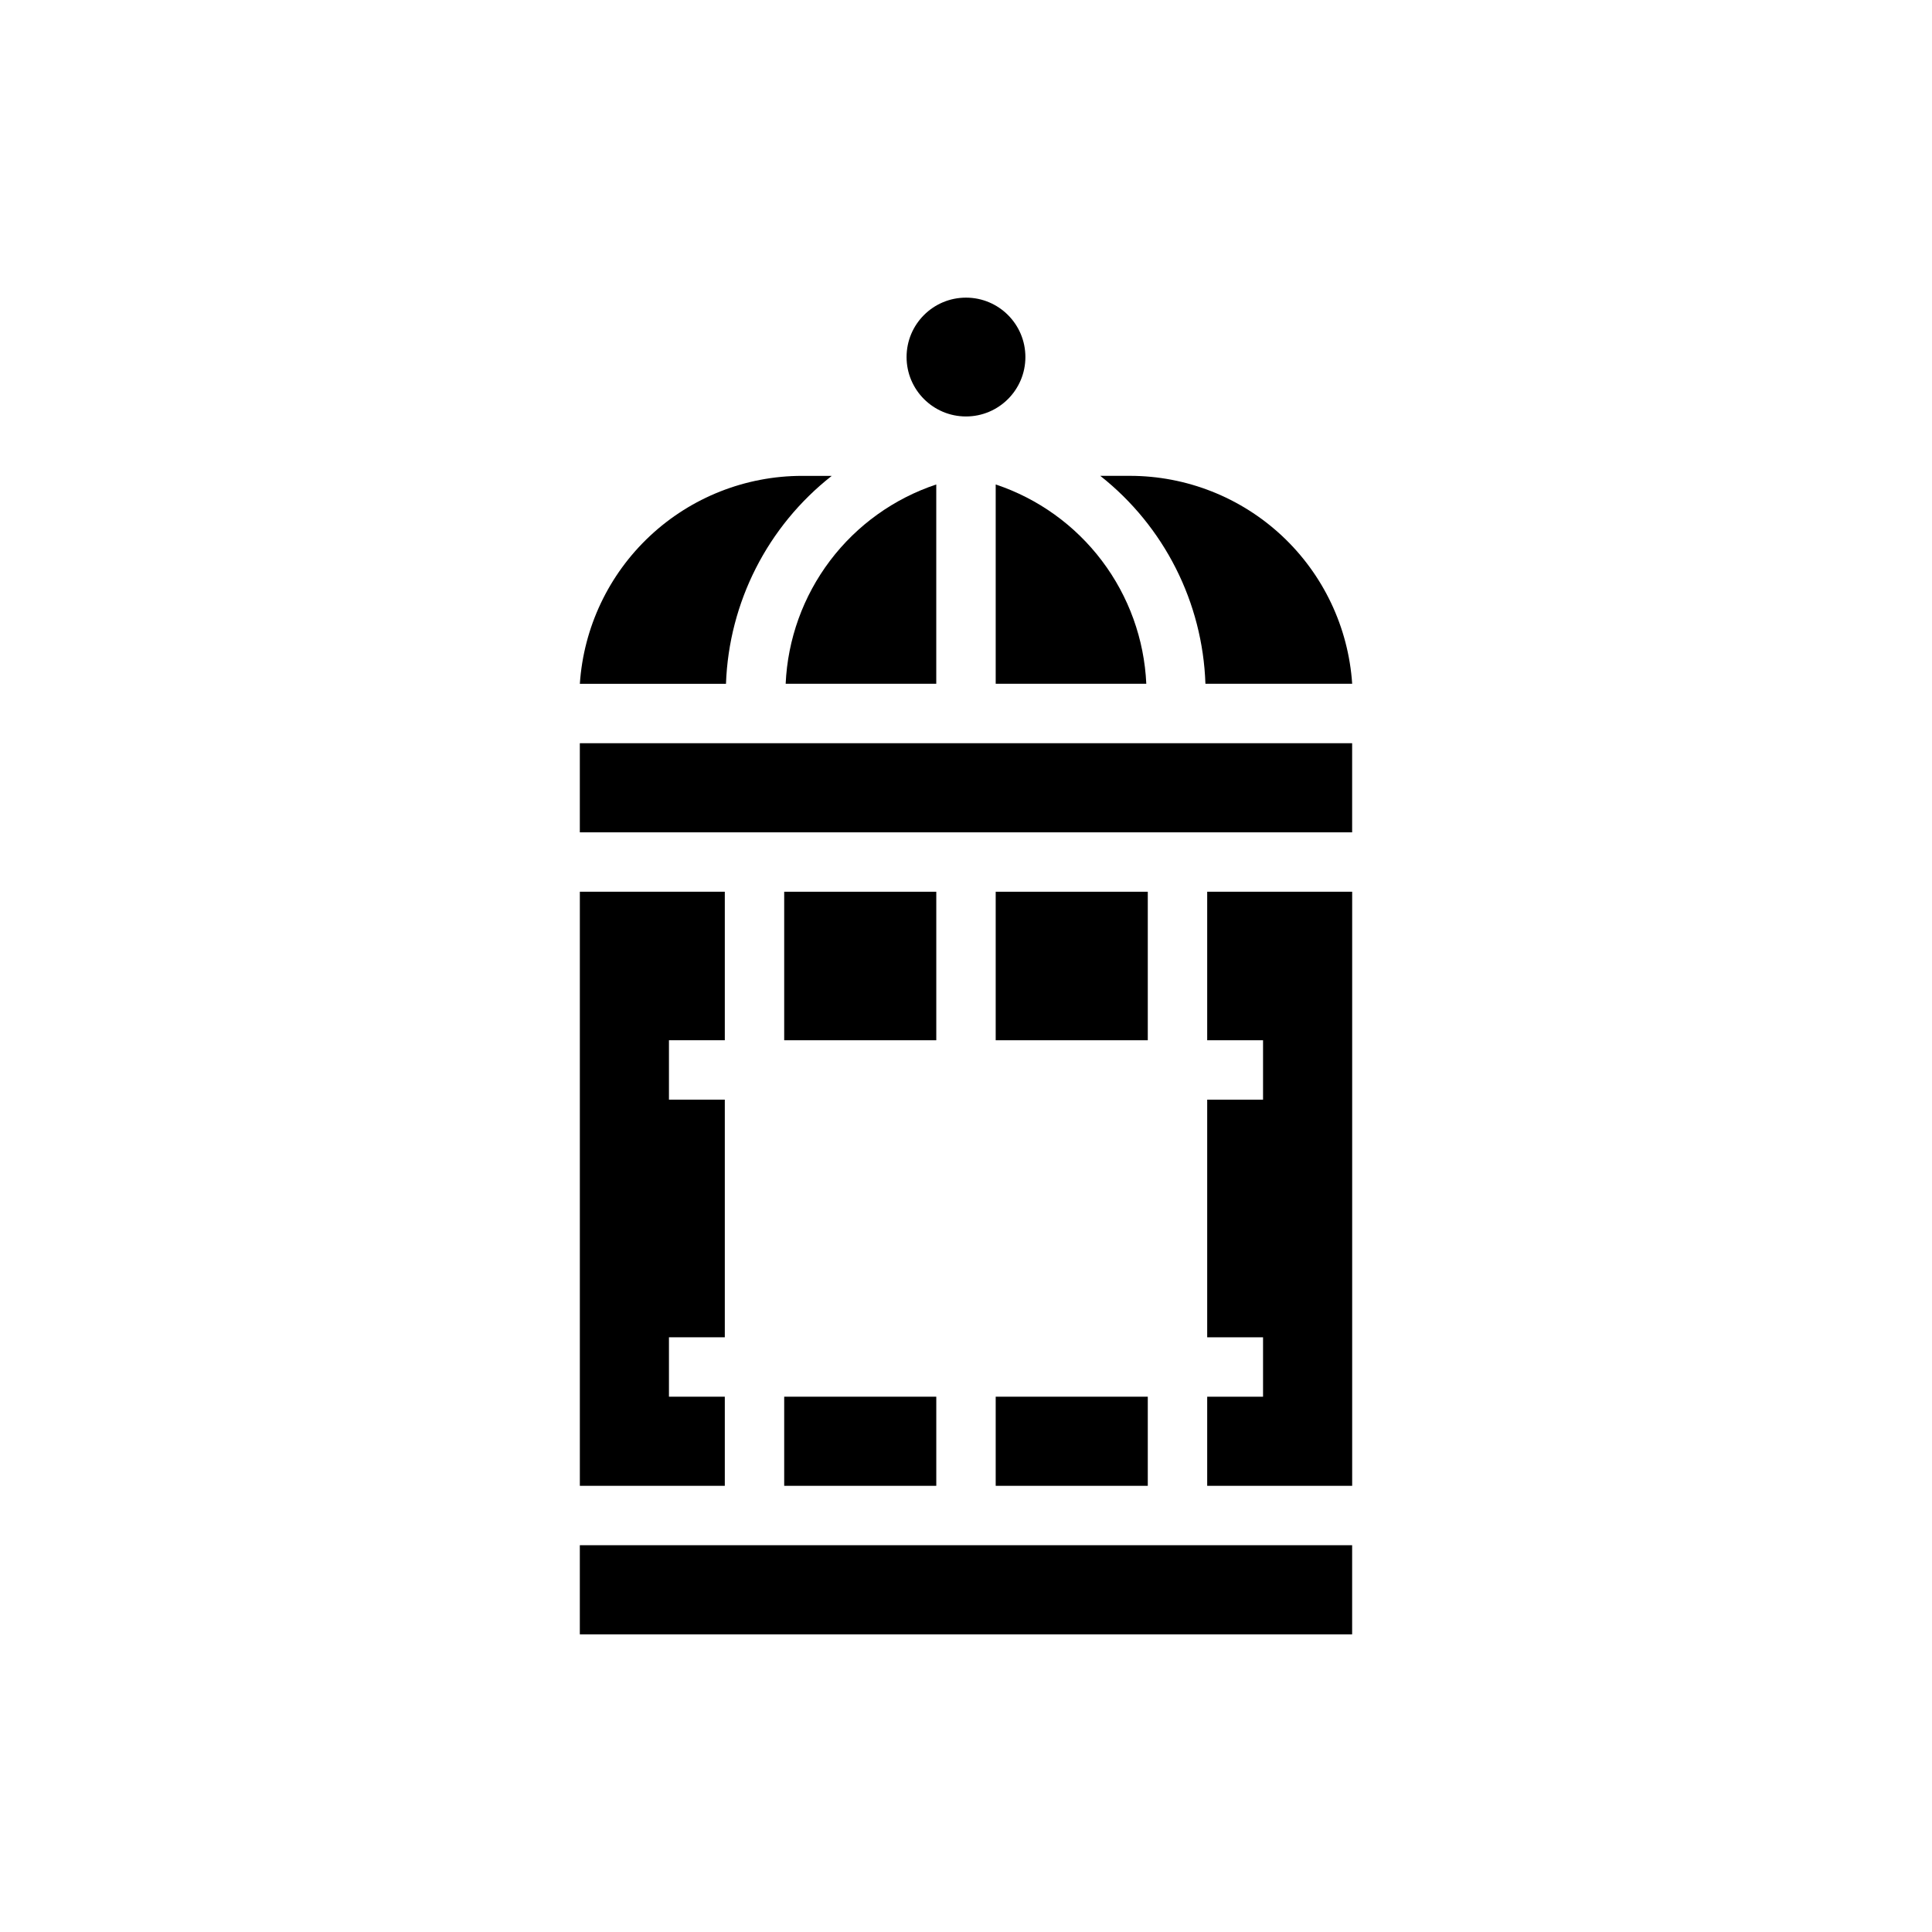
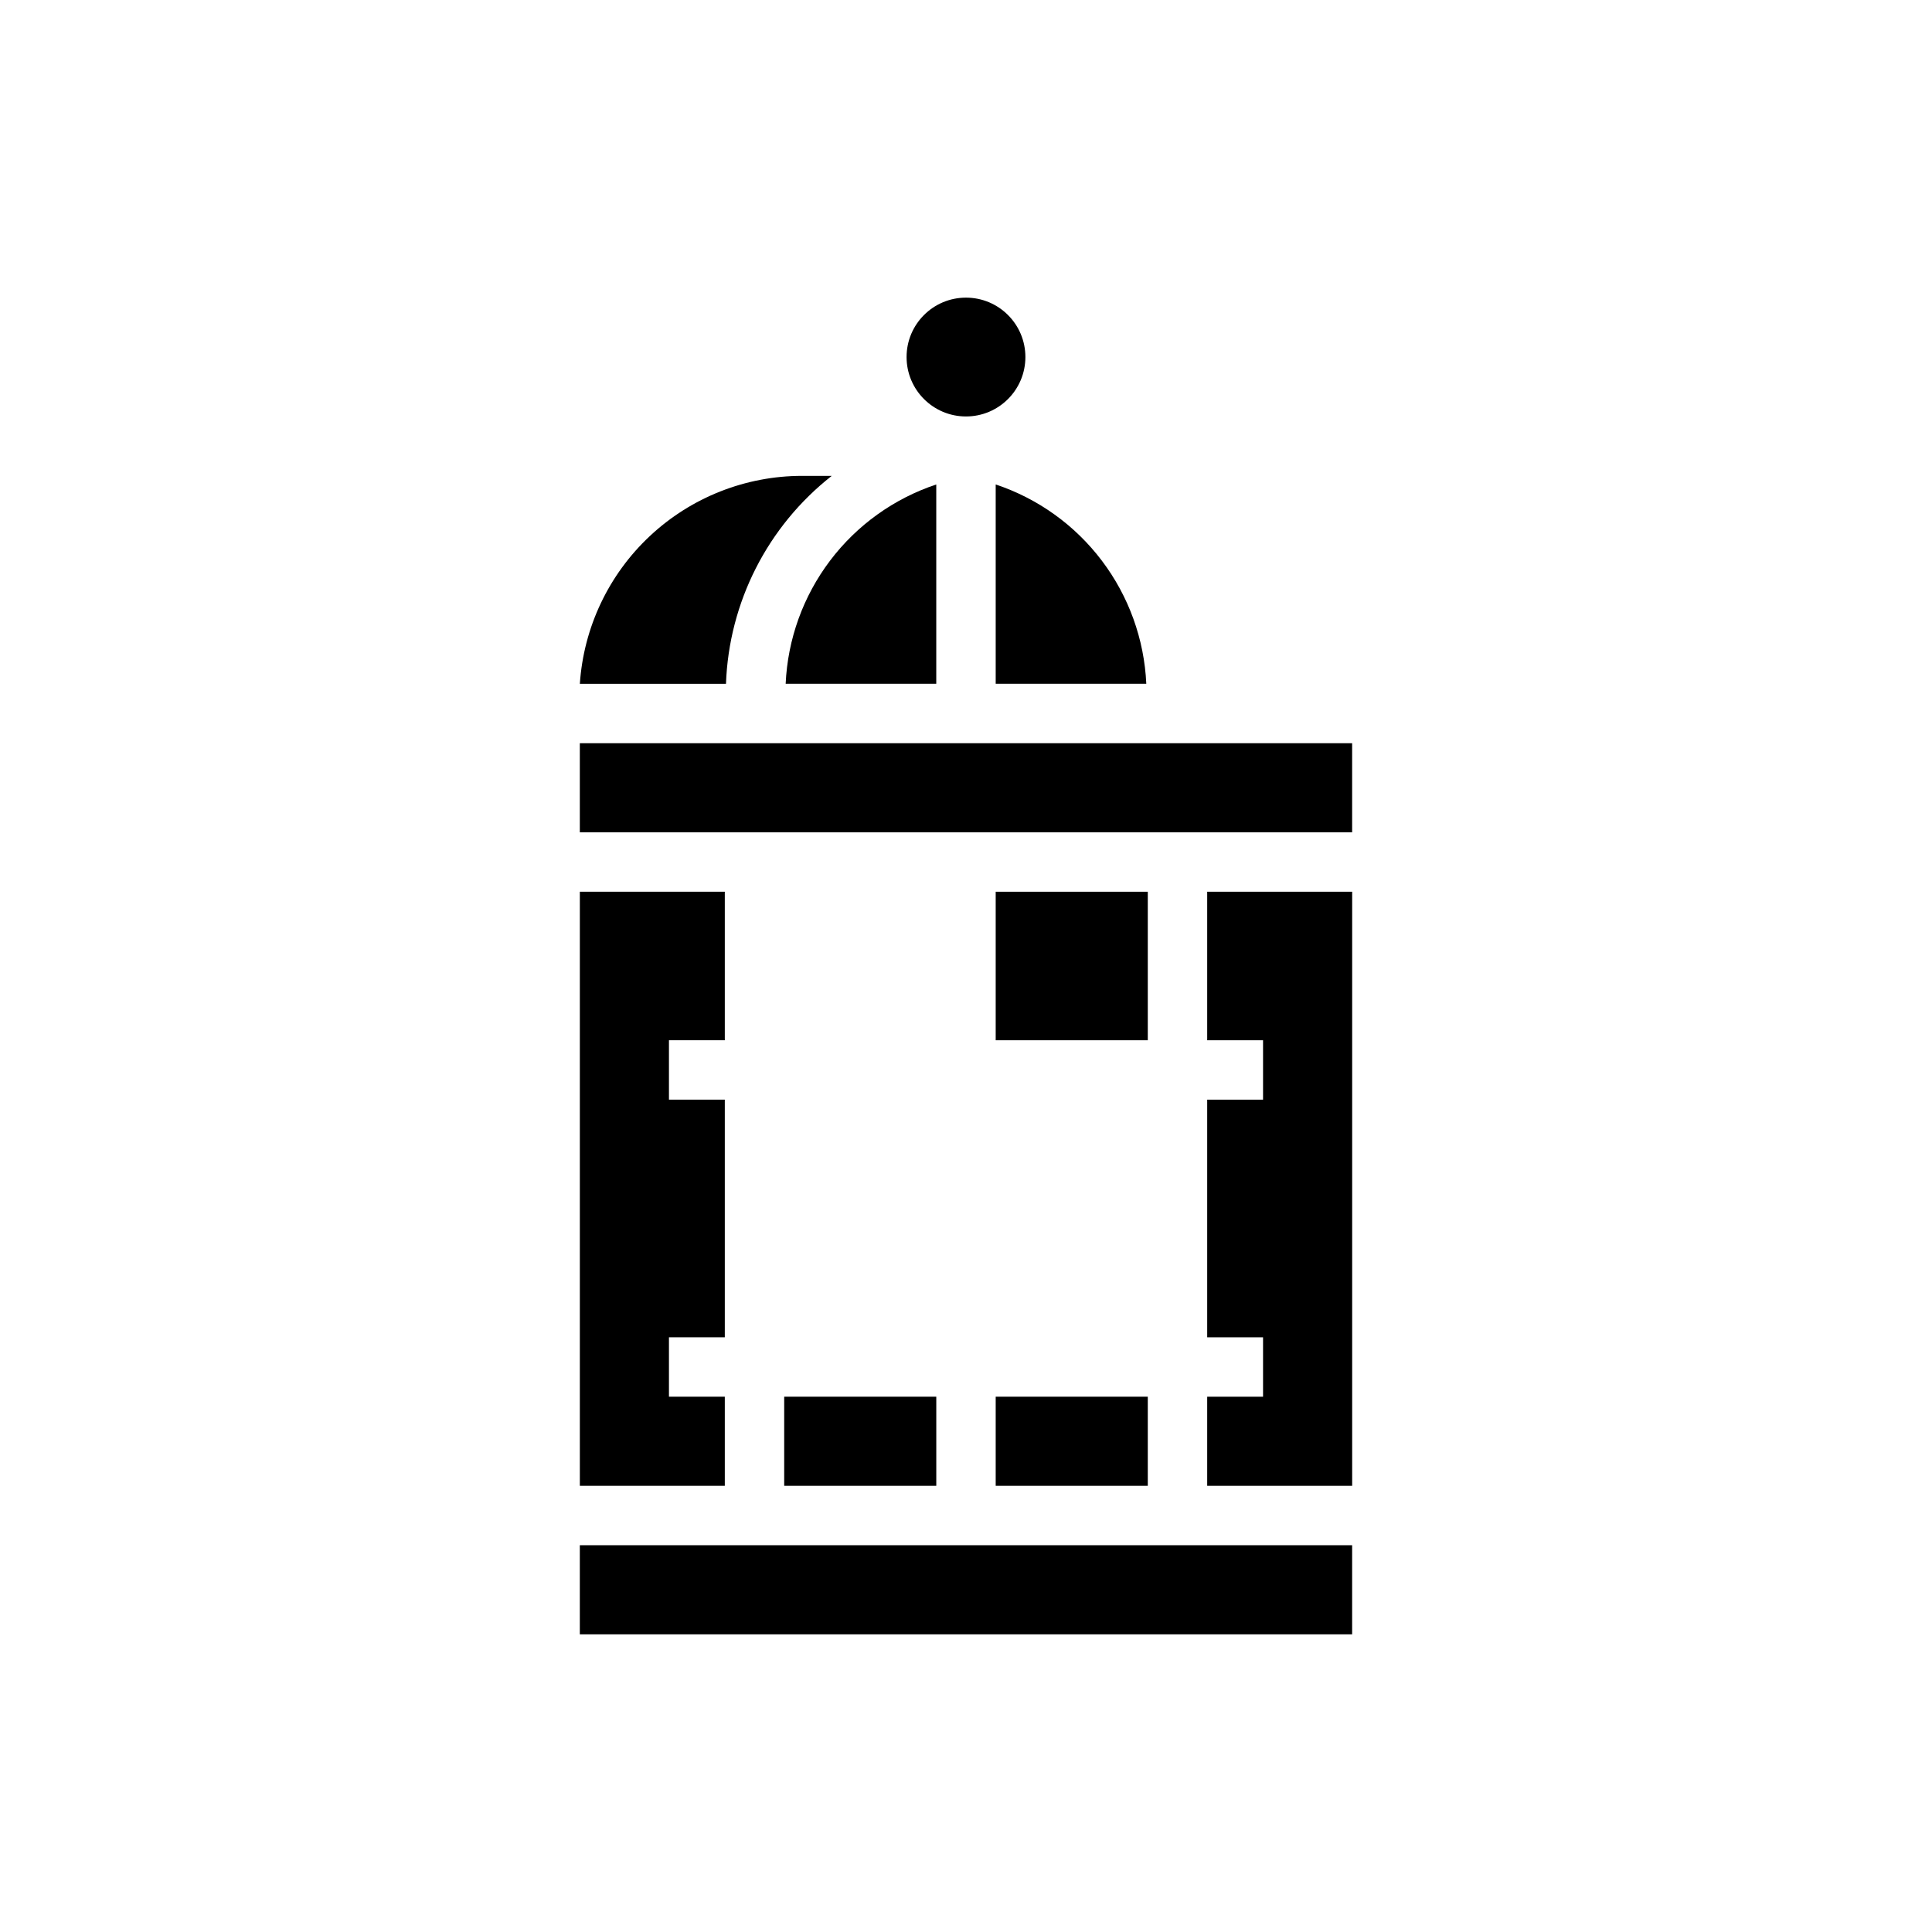
<svg xmlns="http://www.w3.org/2000/svg" fill="#000000" width="800px" height="800px" version="1.1" viewBox="144 144 512 512">
  <g>
    <path d="m447.78 325.21c-0.535-11.805-4.637-23.172-11.762-32.602-7.125-9.43-16.938-16.48-28.148-20.219v52.82z" />
    <path d="m407.87 514.14h40.305v23.617h-40.305z" />
-     <path d="m351.82 380.32h40.305v39.359h-40.305z" />
    <path d="m297.66 340.96h204.67v23.617h-204.67z" />
    <path d="m407.87 380.32h40.305v39.359h-40.305z" />
    <path d="m351.82 514.14h40.305v23.617h-40.305z" />
    <path d="m392.12 325.21v-52.82c-11.215 3.731-21.035 10.777-28.16 20.207-7.125 9.434-11.223 20.805-11.75 32.613z" />
    <path d="m463.92 419.68h14.801v15.742h-14.801v62.977h14.801v15.746h-14.801v23.613h38.418v-157.44h-38.418z" />
    <path d="m415.74 238.62c0 8.695-7.047 15.746-15.742 15.746s-15.746-7.051-15.746-15.746c0-8.695 7.051-15.742 15.746-15.742s15.742 7.047 15.742 15.742" />
-     <path d="m463.45 325.21h38.891c-1-14.941-7.637-28.941-18.566-39.172-10.934-10.23-25.344-15.926-40.316-15.934h-7.875c16.945 13.375 27.137 33.531 27.867 55.105z" />
-     <path d="m297.66 553.5h204.67v23.617h-204.67z" />
+     <path d="m297.66 553.5h204.67v23.617h-204.67" />
    <path d="m336.08 514.14h-14.801v-15.746h14.801v-62.977h-14.801v-15.742h14.801v-39.359h-38.414v157.44h38.414z" />
    <path d="m364.42 270.11h-7.871c-14.973 0.008-29.387 5.703-40.316 15.934-10.934 10.23-17.57 24.23-18.566 39.172h38.73-0.004c0.77-21.602 11.023-41.762 28.027-55.105z" />
  </g>
</svg>